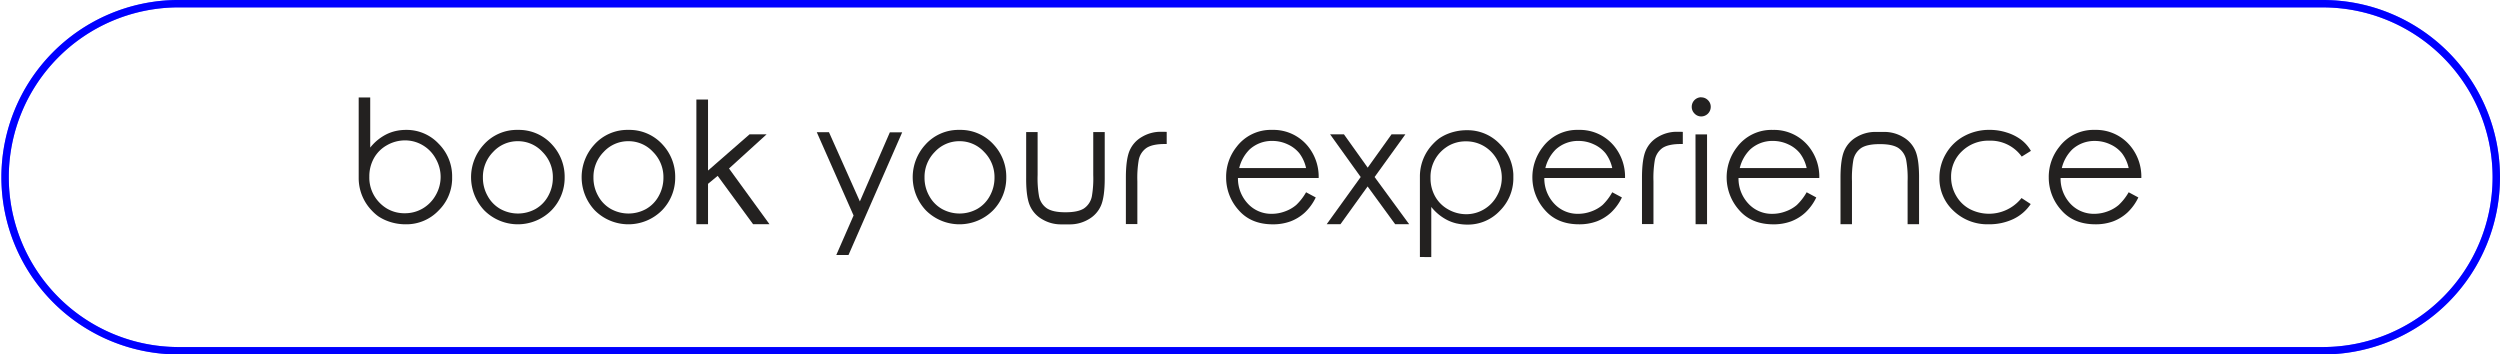
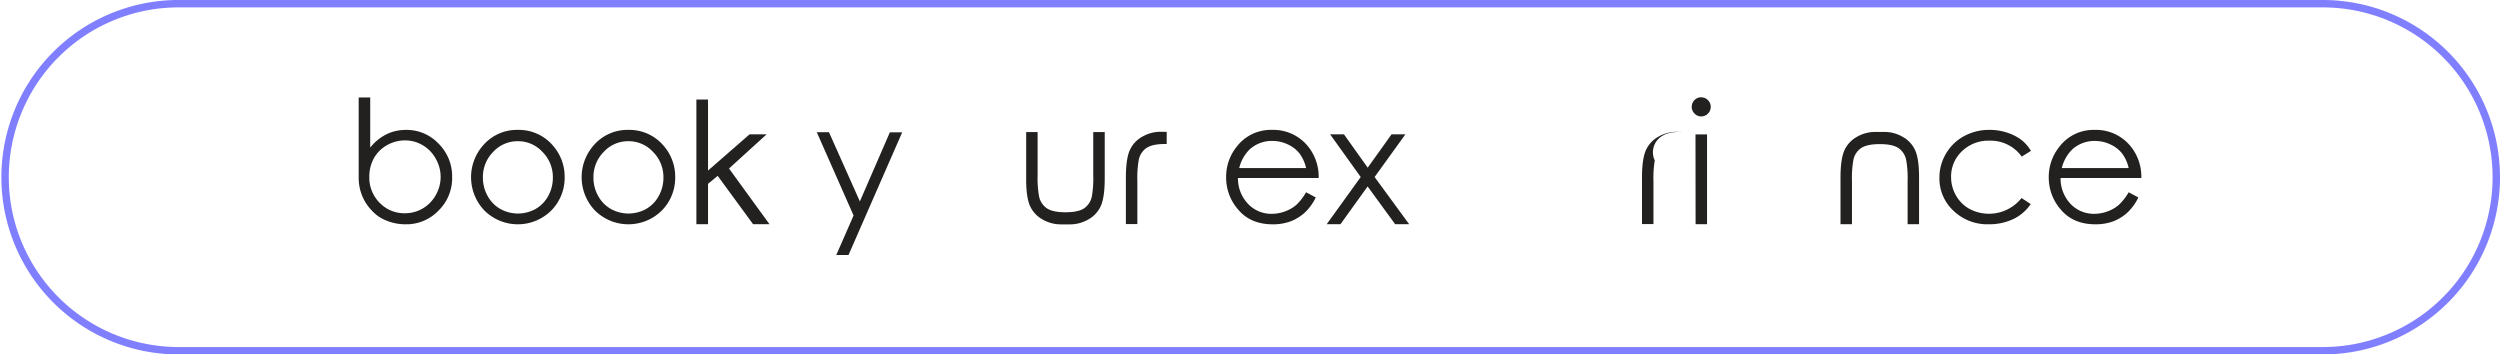
<svg xmlns="http://www.w3.org/2000/svg" viewBox="0 0 1012.92 143.61">
  <defs>
    <style>.cls-1,.cls-2{fill:none;stroke:blue;stroke-miterlimit:10;stroke-width:3px;}.cls-1{opacity:0.5;}.cls-3{fill:#232120;}</style>
  </defs>
  <g id="Layer_2" data-name="Layer 2">
    <g id="Layer_1-2" data-name="Layer 1">
      <path class="cls-1" d="M1011.42,71.8a70.3,70.3,0,0,1-69.84,70.31H71.79A70.31,70.31,0,0,1,71.34,1.5H941.12A70.3,70.3,0,0,1,1011.42,71.8Z" />
-       <path class="cls-2" d="M1011.42,71.8a70.3,70.3,0,0,1-69.84,70.31H71.79A70.31,70.31,0,0,1,71.34,1.5H941.12A70.3,70.3,0,0,1,1011.42,71.8Z" />
      <path class="cls-3" d="M209.83,52.63a18.09,18.09,0,0,1,13.95,6.07,19.1,19.1,0,0,1,5,13.19,18.85,18.85,0,0,1-5.31,13.29,19.21,19.21,0,0,1-27.31,0,19.52,19.52,0,0,1-.28-26.44A18,18,0,0,1,209.83,52.63Zm0,4.58a13.43,13.43,0,0,0-10,4.32A14.41,14.41,0,0,0,195.66,72a14.88,14.88,0,0,0,1.91,7.39,13.38,13.38,0,0,0,5.16,5.28,14.73,14.73,0,0,0,14.26,0,13.31,13.31,0,0,0,5.13-5.28A15.08,15.08,0,0,0,224,72a14.41,14.41,0,0,0-4.18-10.42A13.43,13.43,0,0,0,209.83,57.21Z" />
      <path class="cls-3" d="M254.62,52.63a18.09,18.09,0,0,1,13.95,6.07,19.1,19.1,0,0,1,5,13.19,18.85,18.85,0,0,1-5.31,13.29,19.21,19.21,0,0,1-27.31,0,19.55,19.55,0,0,1-.28-26.44A18,18,0,0,1,254.62,52.63Zm0,4.58a13.43,13.43,0,0,0-10,4.32A14.41,14.41,0,0,0,240.45,72a14.88,14.88,0,0,0,1.91,7.39,13.38,13.38,0,0,0,5.16,5.28,14.73,14.73,0,0,0,14.26,0,13.31,13.31,0,0,0,5.13-5.28A15.08,15.08,0,0,0,268.8,72a14.41,14.41,0,0,0-4.18-10.42A13.43,13.43,0,0,0,254.62,57.21Z" />
      <path class="cls-3" d="M282.15,40.34h4.72V69.1L303.7,54.42h6.91L295.37,68.27l16.4,22.57h-6.64L290.78,71.25l-3.91,3.23V90.84h-4.72Z" />
      <path class="cls-3" d="M330.93,53.56h4.94l12.52,28.05,12.15-28h5l-21.75,49.7h-4.95l7-16Z" />
-       <path class="cls-3" d="M388.77,52.63a18.07,18.07,0,0,1,13.94,6.07,19.1,19.1,0,0,1,5,13.19,18.85,18.85,0,0,1-5.31,13.29,19.21,19.21,0,0,1-27.31,0,19.55,19.55,0,0,1-.28-26.44A18,18,0,0,1,388.77,52.63Zm0,4.58a13.43,13.43,0,0,0-10,4.32A14.41,14.41,0,0,0,374.59,72a14.88,14.88,0,0,0,1.91,7.39,13.38,13.38,0,0,0,5.16,5.28,14.73,14.73,0,0,0,14.26,0,13.31,13.31,0,0,0,5.13-5.28A15.08,15.08,0,0,0,402.94,72a14.41,14.41,0,0,0-4.18-10.42A13.43,13.43,0,0,0,388.77,57.21Z" />
      <path class="cls-3" d="M415.77,72.25V53.52h4.64V70.89a41.77,41.77,0,0,0,.54,8.43,7.67,7.67,0,0,0,3.28,5.13Q426.69,86,431.5,86h.36q4.81,0,7.27-1.51a7.71,7.71,0,0,0,3.29-5.13,42.81,42.81,0,0,0,.53-8.43V53.52h4.65V72.25q0,7.47-1.5,11a11.7,11.7,0,0,1-5,5.58,14.82,14.82,0,0,1-7.58,2.08h-3.69a14.77,14.77,0,0,1-7.58-2.08,11.72,11.72,0,0,1-5-5.58c-.94-2.18-1.43-5.54-1.48-10C415.77,72.87,415.76,72.57,415.77,72.25Z" />
      <path class="cls-3" d="M145.33,39.48V72a18.89,18.89,0,0,0,5.31,13.3,17.86,17.86,0,0,0,2.62,2.33l0,0a18.85,18.85,0,0,0,2.81,1.54,20.55,20.55,0,0,0,8.35,1.71,18,18,0,0,0,13.28-5.58,18.3,18.3,0,0,0,5.32-10.57c.08-.62.14-1.25.17-1.9,0-.28,0-.56,0-.85s0-.63,0-.94a18.6,18.6,0,0,0-5.46-12.8,17.75,17.75,0,0,0-13.18-5.61,19.52,19.52,0,0,0-4.17.44h0a17.14,17.14,0,0,0-3.78,1.33A19.7,19.7,0,0,0,150,59.8V39.48Zm4.31,32.08a15.07,15.07,0,0,1,1.86-7.46,13.61,13.61,0,0,1,5.31-5.28,14.76,14.76,0,0,1,7.31-1.94,14,14,0,0,1,7.12,1.94,14.14,14.14,0,0,1,5.31,5.48,14.75,14.75,0,0,1,0,14.76,14.44,14.44,0,0,1-5.26,5.4,14.12,14.12,0,0,1-7.26,1.94,13.91,13.91,0,0,1-7.43-2l-.45-.29-.44-.31-.18-.13a15.12,15.12,0,0,1-1.72-1.51A14.48,14.48,0,0,1,149.64,71.56Z" />
      <path class="cls-3" d="M529.18,77.9,533.1,80a20.57,20.57,0,0,1-4.45,6.14,18,18,0,0,1-5.74,3.54,20.38,20.38,0,0,1-7.21,1.21q-8.9,0-13.91-5.83a19.64,19.64,0,0,1-5-13.16A19.44,19.44,0,0,1,501,59.53a17.36,17.36,0,0,1,14.44-6.9,18,18,0,0,1,14.84,7.07,19.51,19.51,0,0,1,4,12.42h-32.7a14.91,14.91,0,0,0,4.05,10.44,12.88,12.88,0,0,0,9.66,4.07,15.37,15.37,0,0,0,5.41-1,14.52,14.52,0,0,0,4.47-2.57A22,22,0,0,0,529.18,77.9Zm0-9.8a15.49,15.49,0,0,0-2.72-6,13,13,0,0,0-4.75-3.62,14.5,14.5,0,0,0-6.21-1.38,13.33,13.33,0,0,0-9.2,3.45,15.82,15.82,0,0,0-4.21,7.54Z" />
      <path class="cls-3" d="M538.91,54.42h5.61l9.63,13.51,9.66-13.51h5.61l-12.48,17.3,14,19.12h-5.67l-11.16-15.3-11,15.3h-5.58l13.78-19.12Z" />
-       <path class="cls-3" d="M653.23,77.9,657.15,80a20.74,20.74,0,0,1-4.45,6.14A18,18,0,0,1,647,89.67a20.28,20.28,0,0,1-7.2,1.21q-8.89,0-13.91-5.83a19.92,19.92,0,0,1-.77-25.52,17.38,17.38,0,0,1,14.45-6.9,18,18,0,0,1,14.84,7.07,19.51,19.51,0,0,1,4,12.42h-32.7a14.87,14.87,0,0,0,4.05,10.44,12.88,12.88,0,0,0,9.66,4.07,15.41,15.41,0,0,0,5.41-1,14.52,14.52,0,0,0,4.47-2.57A22,22,0,0,0,653.23,77.9Zm0-9.8a15.49,15.49,0,0,0-2.72-6,13,13,0,0,0-4.75-3.62,14.5,14.5,0,0,0-6.21-1.38,13.32,13.32,0,0,0-9.2,3.45,15.83,15.83,0,0,0-4.22,7.54Z" />
      <path class="cls-3" d="M689.29,39.45A3.75,3.75,0,0,1,692,40.58a3.69,3.69,0,0,1,1.14,2.72,3.89,3.89,0,0,1-3.88,3.88A3.71,3.71,0,0,1,686.56,46a3.78,3.78,0,0,1-1.12-2.74,3.84,3.84,0,0,1,3.85-3.85Zm-2.33,15h4.68V90.84H687Z" />
-       <path class="cls-3" d="M732,77.9,735.9,80a20.4,20.4,0,0,1-4.45,6.14,17.88,17.88,0,0,1-5.74,3.54,20.32,20.32,0,0,1-7.2,1.21q-8.91,0-13.92-5.83a19.94,19.94,0,0,1-.76-25.52,17.37,17.37,0,0,1,14.44-6.9,18,18,0,0,1,14.85,7.07,19.51,19.51,0,0,1,4,12.42H704.39a14.87,14.87,0,0,0,4.06,10.44,12.88,12.88,0,0,0,9.66,4.07,15.41,15.41,0,0,0,5.41-1A14.52,14.52,0,0,0,728,83.08,22.28,22.28,0,0,0,732,77.9Zm0-9.8a15.35,15.35,0,0,0-2.73-6,12.85,12.85,0,0,0-4.74-3.62,14.54,14.54,0,0,0-6.21-1.38,13.32,13.32,0,0,0-9.2,3.45,15.74,15.74,0,0,0-4.22,7.54Z" />
      <path class="cls-3" d="M822.86,61.13l-3.72,2.32A15.53,15.53,0,0,0,806,57a15.28,15.28,0,0,0-11.08,4.28,14,14,0,0,0-4.4,10.43,14.9,14.9,0,0,0,2,7.52,14,14,0,0,0,5.54,5.46,16.87,16.87,0,0,0,21-4.45l3.72,2.43a17.54,17.54,0,0,1-7,6.06,22.75,22.75,0,0,1-10,2.14,19.81,19.81,0,0,1-14.3-5.48,17.8,17.8,0,0,1-5.69-13.32,19,19,0,0,1,2.67-9.84,18.82,18.82,0,0,1,7.31-7.07,21.17,21.17,0,0,1,10.41-2.54,22.35,22.35,0,0,1,6.95,1.09,19.23,19.23,0,0,1,5.73,2.88A15.22,15.22,0,0,1,822.86,61.13Z" />
      <path class="cls-3" d="M862.47,77.9,866.39,80a20.4,20.4,0,0,1-4.45,6.14,18,18,0,0,1-5.74,3.54A20.38,20.38,0,0,1,849,90.88q-8.9,0-13.91-5.83a19.64,19.64,0,0,1-5-13.16,19.44,19.44,0,0,1,4.25-12.36,17.36,17.36,0,0,1,14.44-6.9A18,18,0,0,1,863.6,59.7a19.46,19.46,0,0,1,4,12.42H834.88a14.91,14.91,0,0,0,4,10.44,12.91,12.91,0,0,0,9.67,4.07,15.45,15.45,0,0,0,5.41-1,14.46,14.46,0,0,0,4.46-2.57A22,22,0,0,0,862.47,77.9Zm0-9.8a15.34,15.34,0,0,0-2.72-6A12.89,12.89,0,0,0,855,58.49a14.5,14.5,0,0,0-6.21-1.38,13.29,13.29,0,0,0-9.19,3.45,15.74,15.74,0,0,0-4.22,7.54Z" />
      <path class="cls-3" d="M777.54,72.11V90.84H772.9V73.47a41.77,41.77,0,0,0-.54-8.43,7.67,7.67,0,0,0-3.28-5.13q-2.46-1.52-7.27-1.51h-.36q-4.82,0-7.27,1.51A7.71,7.71,0,0,0,750.89,65a42.81,42.81,0,0,0-.53,8.43V90.84h-4.65V72.11q0-7.47,1.5-11a11.7,11.7,0,0,1,5-5.58,14.82,14.82,0,0,1,7.58-2.08h3.69a14.77,14.77,0,0,1,7.58,2.08,11.72,11.72,0,0,1,5,5.58c.94,2.18,1.43,5.54,1.48,10C777.54,71.49,777.55,71.79,777.54,72.11Z" />
-       <path class="cls-3" d="M579.91,104.16V83.84a19.7,19.7,0,0,0,6.61,5.39,17.14,17.14,0,0,0,3.78,1.33h.05a19.52,19.52,0,0,0,4.17.44A17.75,17.75,0,0,0,607.7,85.4a18.6,18.6,0,0,0,5.46-12.8c0-.31,0-.62,0-.94s0-.57,0-.85c0-.65-.09-1.28-.17-1.9a18.3,18.3,0,0,0-5.32-10.57,18,18,0,0,0-13.28-5.58A20.55,20.55,0,0,0,586,54.47,18.85,18.85,0,0,0,583.23,56l0,0a17.86,17.86,0,0,0-2.62,2.33,18.89,18.89,0,0,0-5.31,13.3v32.5Zm3.86-42.67A15.12,15.12,0,0,1,585.49,60l.18-.13.44-.31.45-.29a13.91,13.91,0,0,1,7.43-2,14.12,14.12,0,0,1,7.26,1.94,14.44,14.44,0,0,1,5.26,5.4,14.81,14.81,0,0,1,0,14.76,14.14,14.14,0,0,1-5.31,5.48,14,14,0,0,1-7.12,1.94,14.76,14.76,0,0,1-7.31-1.94,13.61,13.61,0,0,1-5.31-5.28,15.07,15.07,0,0,1-1.86-7.46A14.48,14.48,0,0,1,583.77,61.49Z" />
-       <path class="cls-3" d="M681.82,53.42v4.93H681q-4.82,0-7.27,1.51A7.71,7.71,0,0,0,670.46,65a42.81,42.81,0,0,0-.53,8.43V90.78h-4.65V72.05q0-7.47,1.5-11a11.7,11.7,0,0,1,5-5.58,14.82,14.82,0,0,1,7.58-2.08Z" />
+       <path class="cls-3" d="M681.82,53.42H681q-4.82,0-7.27,1.51A7.71,7.71,0,0,0,670.46,65a42.81,42.81,0,0,0-.53,8.43V90.78h-4.65V72.05q0-7.47,1.5-11a11.7,11.7,0,0,1,5-5.58,14.82,14.82,0,0,1,7.58-2.08Z" />
      <path class="cls-3" d="M472.71,53.42v4.93h-.8q-4.82,0-7.27,1.51A7.71,7.71,0,0,0,461.35,65a42.81,42.81,0,0,0-.53,8.43V90.78h-4.65V72.05q0-7.47,1.5-11a11.7,11.7,0,0,1,5-5.58,14.82,14.82,0,0,1,7.58-2.08Z" />
    </g>
  </g>
</svg>